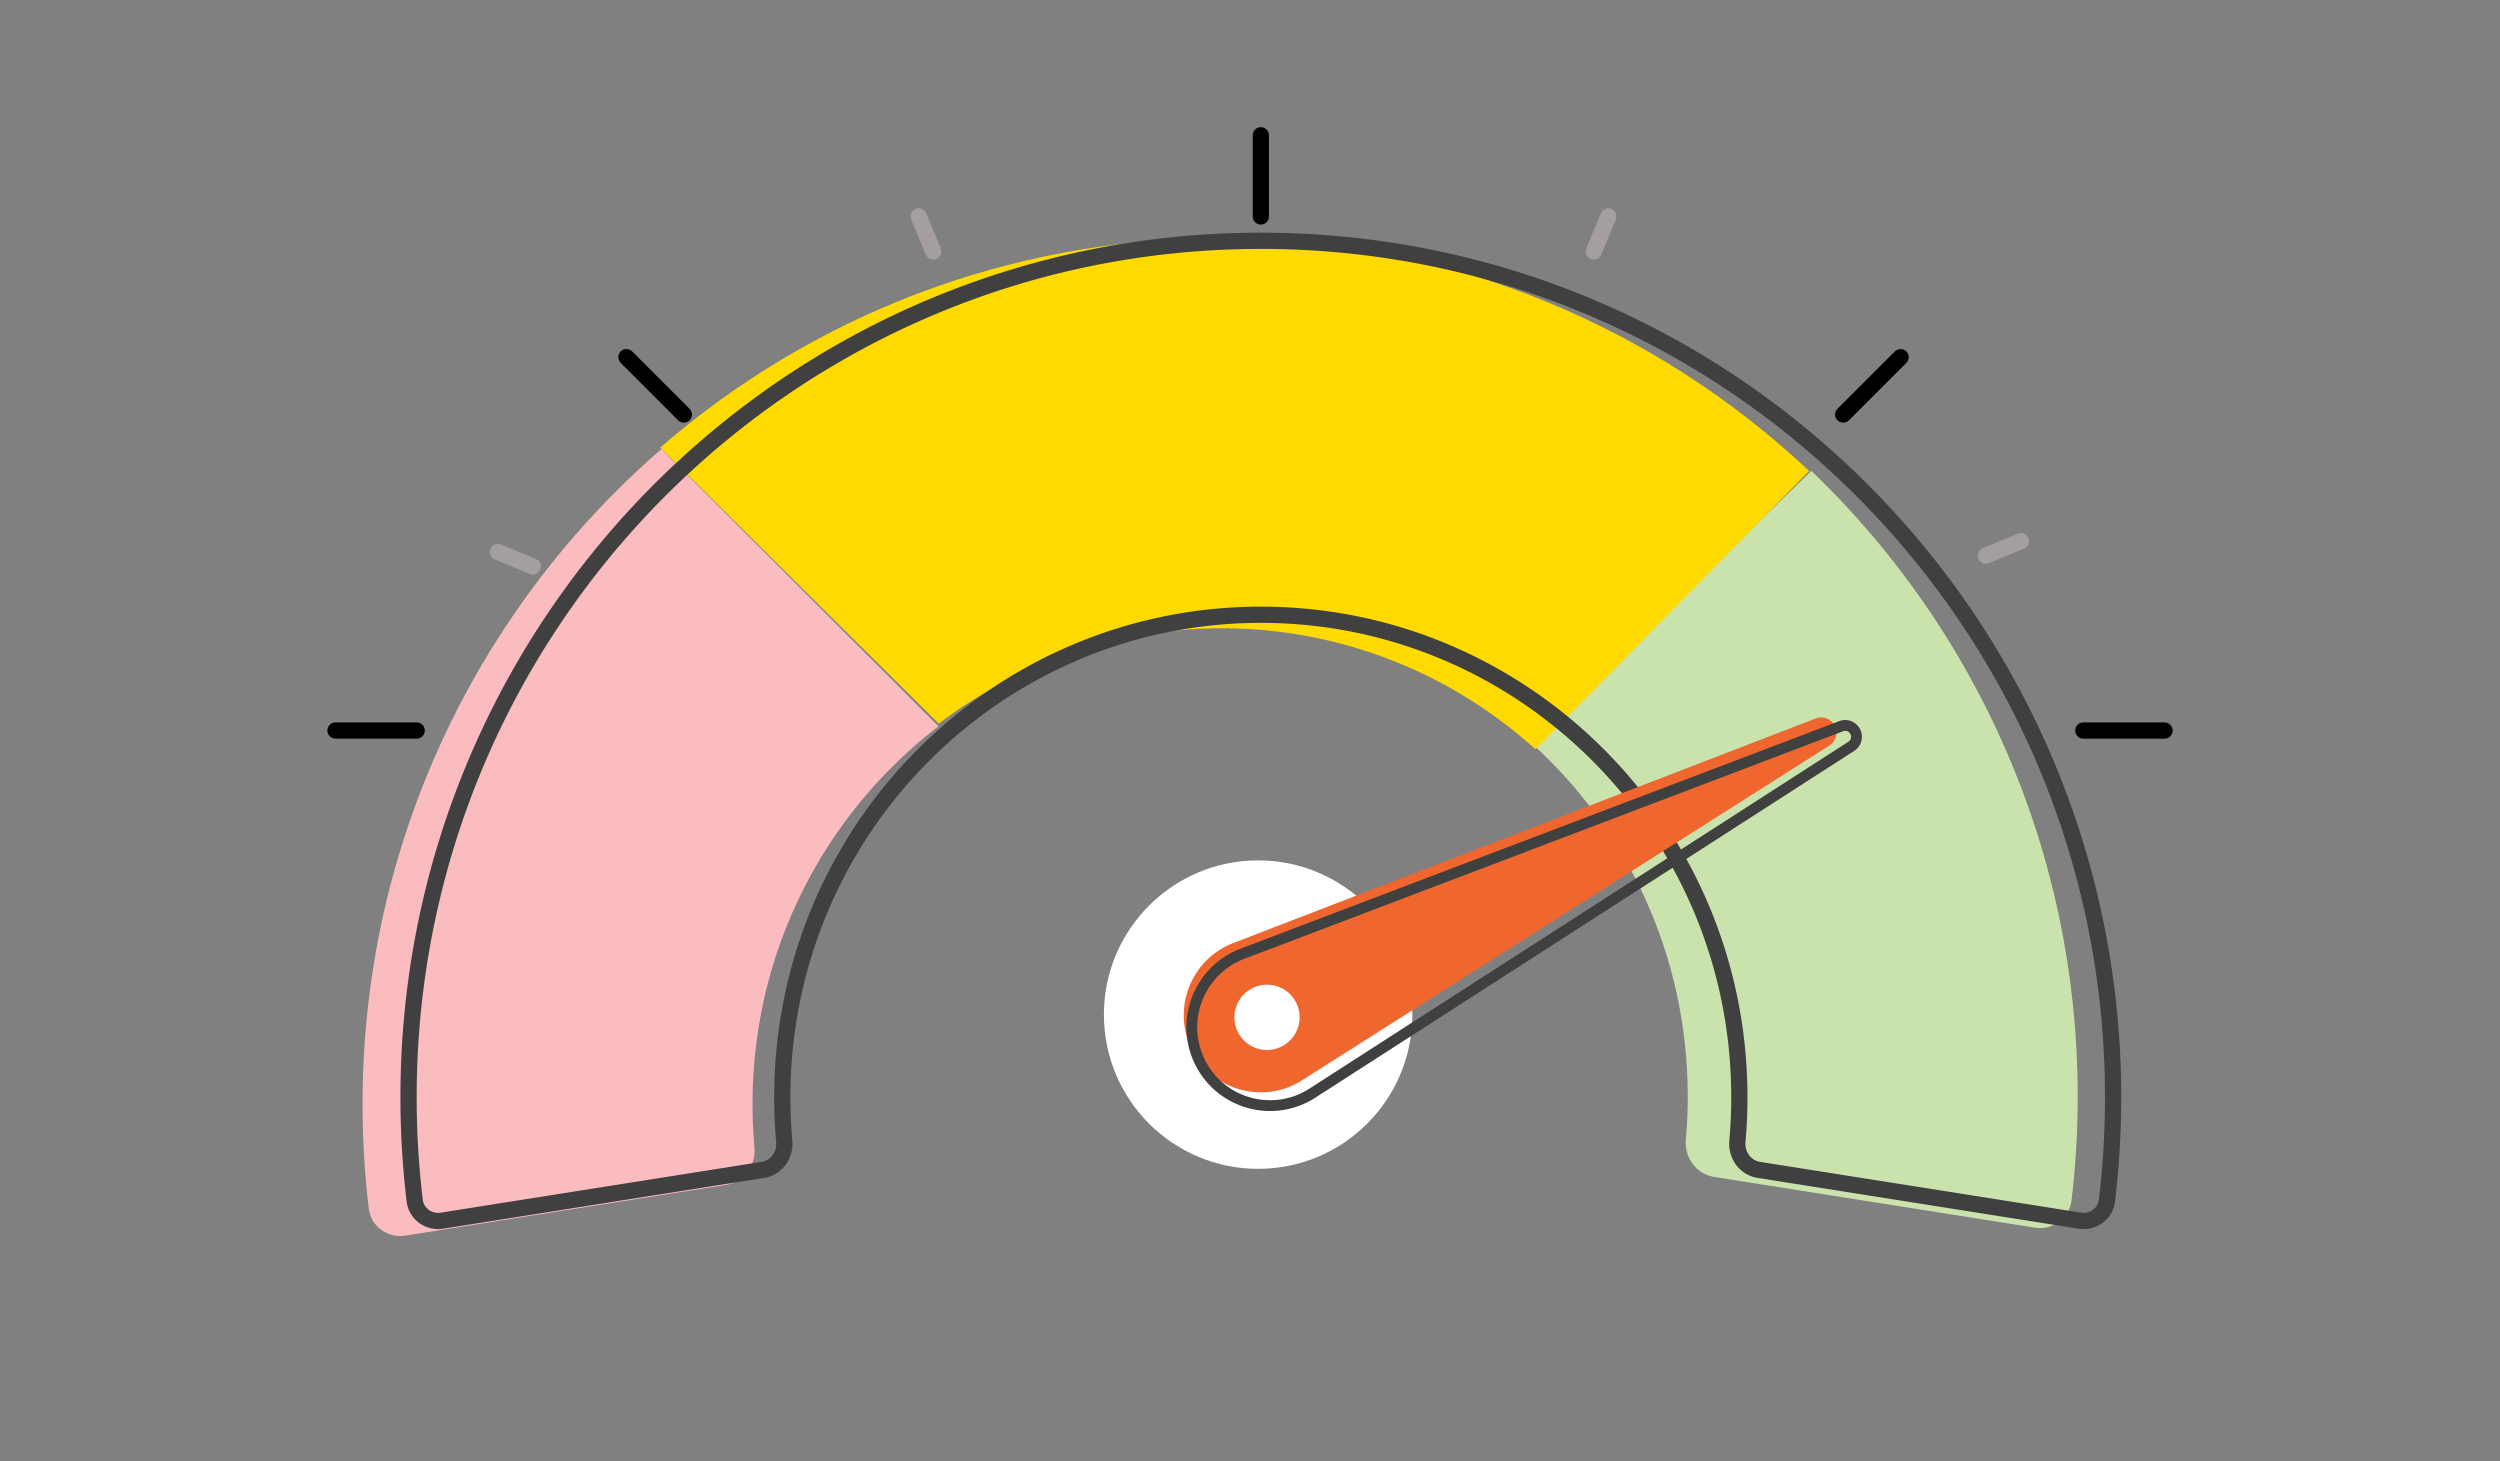
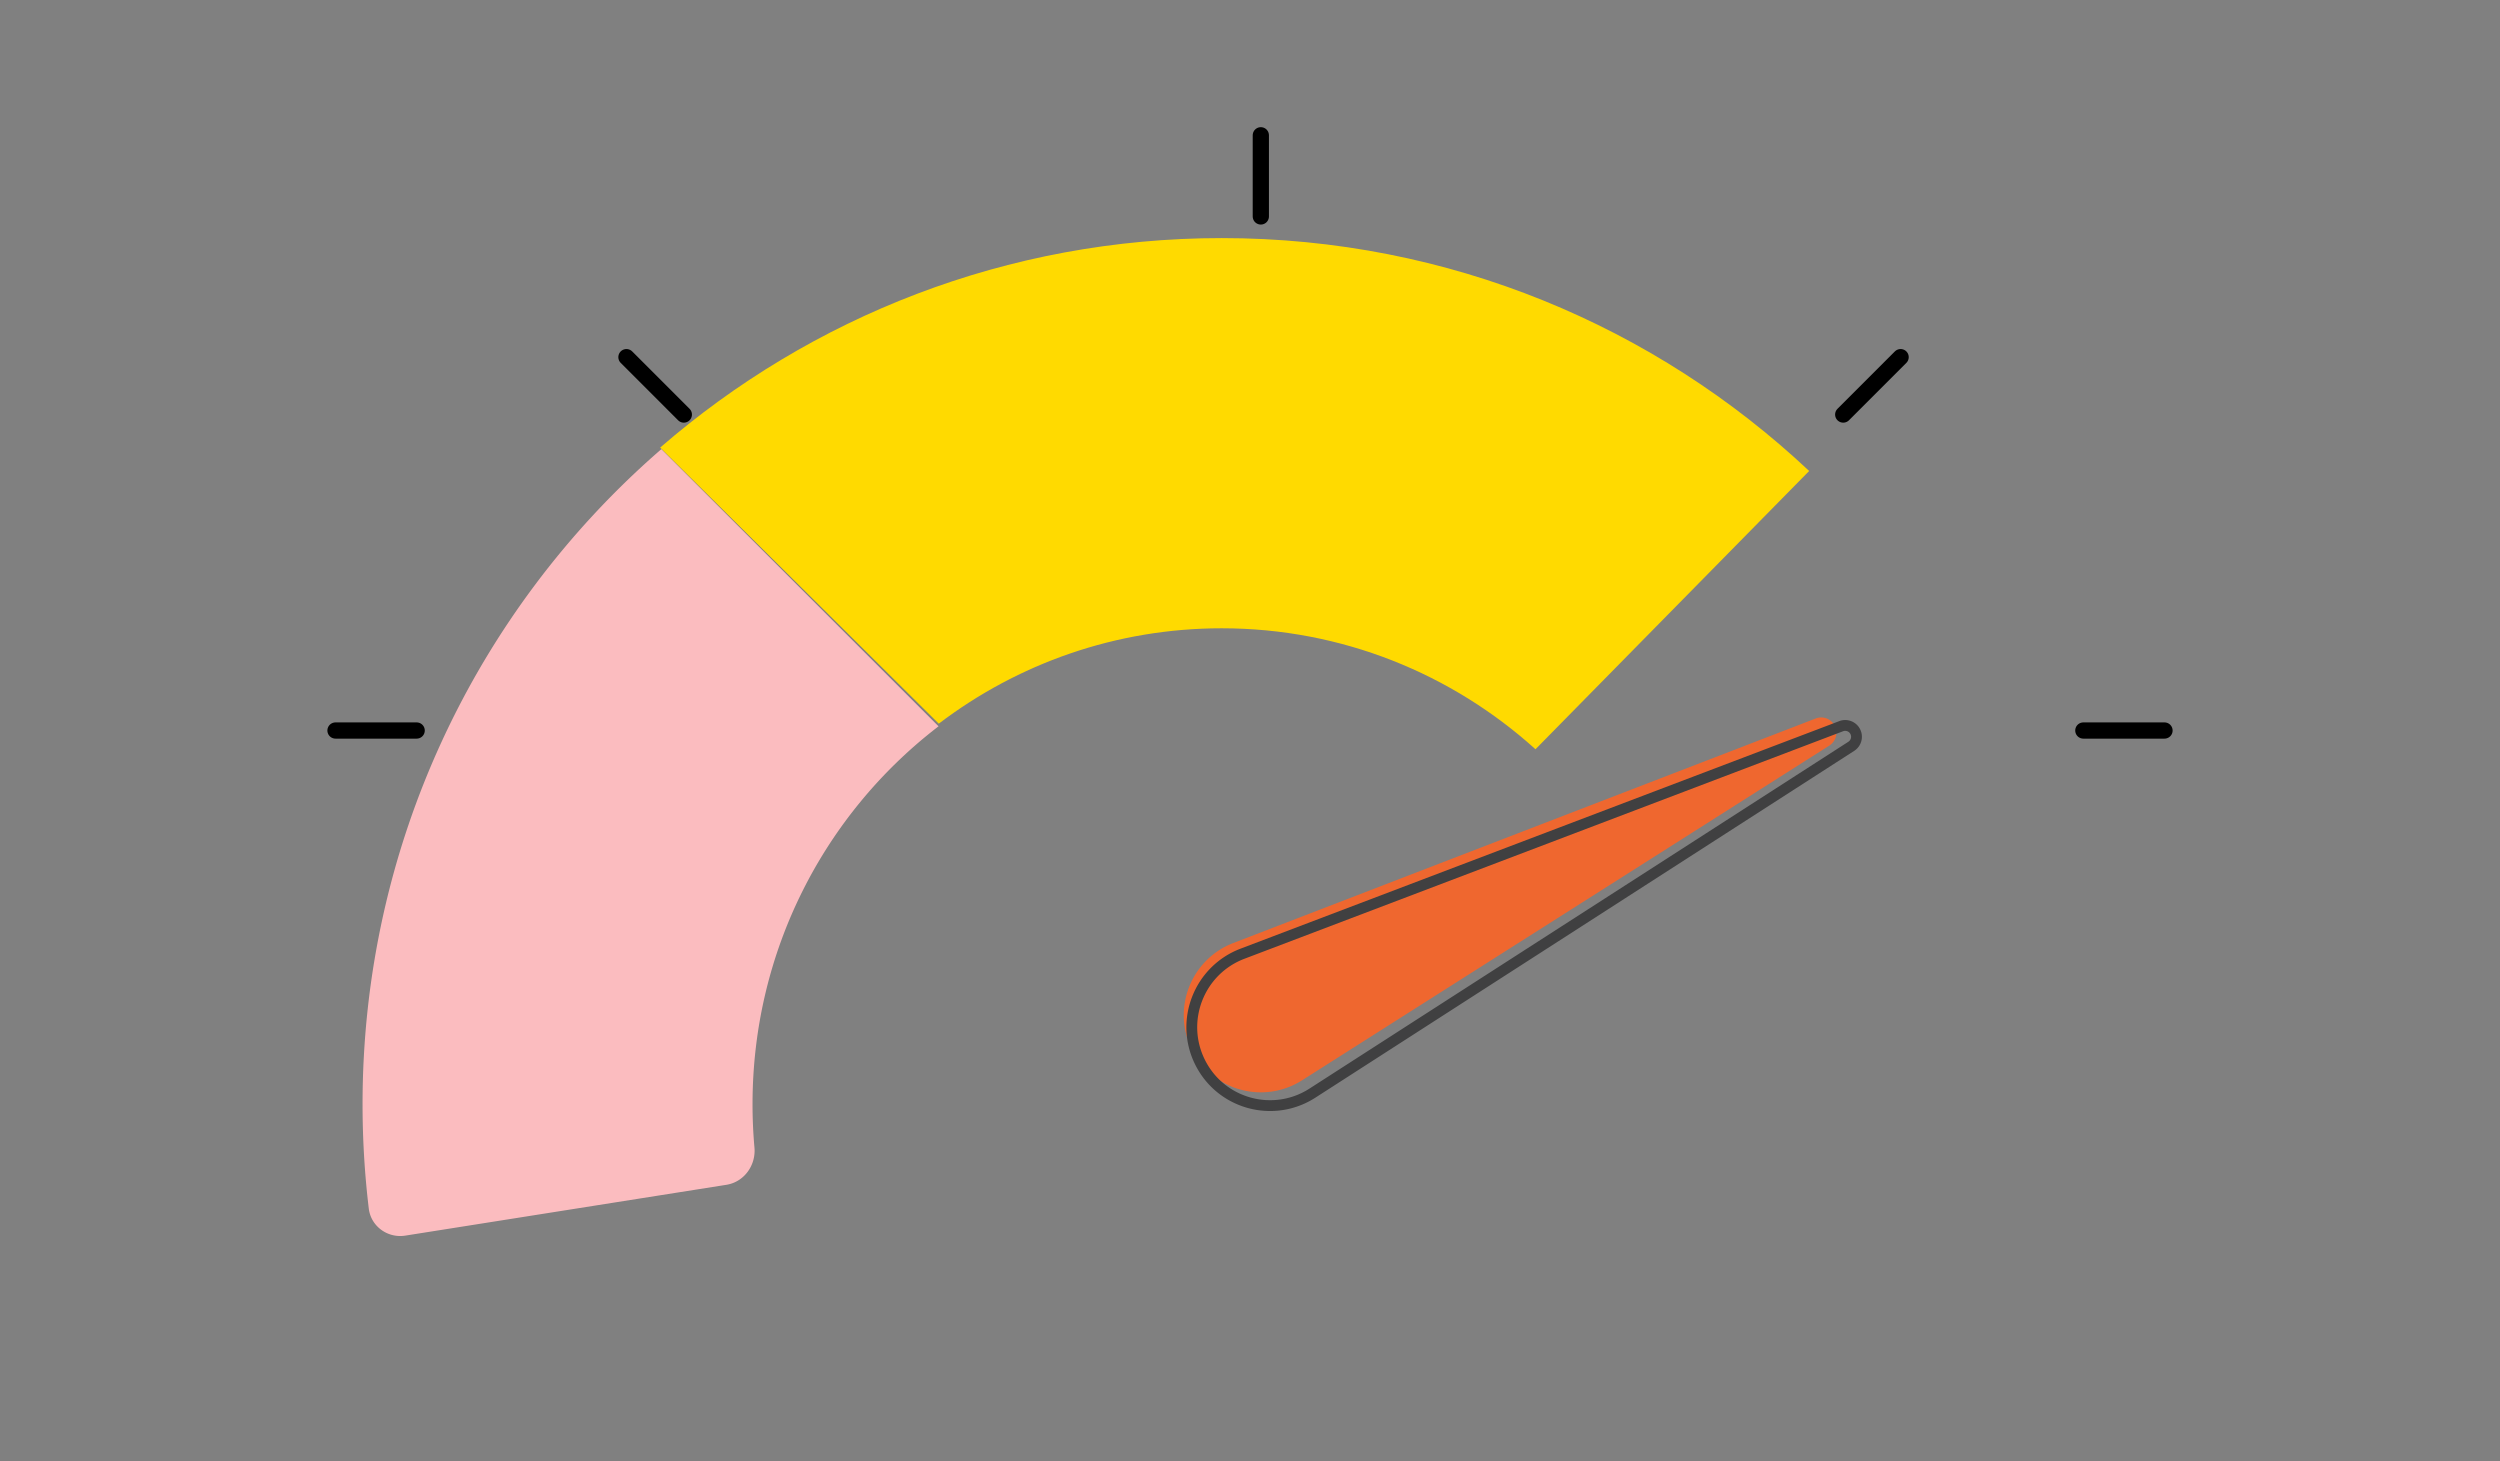
<svg xmlns="http://www.w3.org/2000/svg" width="462" height="270" fill="none">
  <rect width="100%" height="100%" fill="#808080" stroke="none" />
  <g clip-path="url(#a)">
-     <path d="M232.5 216c15.74 0 28.5-12.76 28.5-28.5S248.24 159 232.5 159 204 171.76 204 187.5s12.76 28.5 28.5 28.5z" fill="#fff" />
    <path fill-rule="evenodd" clip-rule="evenodd" d="M173.443 134.223 122.221 83c-.241.209-.481.418-.721.629C88.078 112.95 67 156.08 67 204.059c0 6.51.39 12.944 1.149 19.276.395 3.291 3.48 5.524 6.753 5.006l59.331-9.389c3.272-.518 5.485-3.591 5.19-6.891a89.83 89.83 0 0 1-.355-8.002c0-28.375 13.326-53.497 33.932-69.494.147-.115.295-.229.443-.342z" fill="#FBBCBF" />
-     <path fill-rule="evenodd" clip-rule="evenodd" d="M334.733 87c30.354 29.127 49.232 70.19 49.232 115.595 0 6.511-.39 12.945-1.149 19.277-.395 3.291-3.48 5.524-6.753 5.006l-59.331-9.39c-3.272-.518-5.485-3.59-5.19-6.89.234-2.628.355-5.297.355-8.003 0-25.991-11.181-49.252-28.897-65.272L334.733 87z" fill="#CAE2AC" />
    <path fill-rule="evenodd" clip-rule="evenodd" d="M283.757 138.463c-15.411-13.916-35.758-22.356-57.986-22.356-19.586 0-37.71 6.552-52.285 17.629L122 82.714C149.823 58.6 186.066 44 225.771 44c42.025 0 80.172 16.357 108.561 43.038l-50.575 51.425z" fill="#FFDA00" />
    <path d="M233 25v15M115.767 66l10.606 10.607M351.233 66l-10.606 10.607" stroke="#000" stroke-width="3" stroke-linecap="round" />
-     <path d="m169.783 40 2.679 6.467M297.217 40l-2.679 6.467M92 102l6.467 2.679M373.467 100 367 102.679" stroke="#A49E9E" stroke-width="3" stroke-linecap="round" />
    <path d="M62 135h15M400 135h-15" stroke="#000" stroke-width="3" stroke-linecap="round" />
-     <path d="M233 113.607c-48.657 0-88.432 39.741-88.432 89.173 0 2.749.122 5.463.361 8.136.23 2.579-1.5 4.89-3.931 5.275l-59.33 9.389c-2.47.391-4.74-1.293-5.03-3.702A160.32 160.32 0 0 1 75.5 202.78C75.5 115.546 145.834 44.5 233 44.5s157.5 71.046 157.5 158.28c0 6.45-.386 12.825-1.138 19.098-.289 2.409-2.559 4.093-5.03 3.702l-59.33-9.389c-2.431-.385-4.161-2.697-3.931-5.276.239-2.672.361-5.386.361-8.135 0-49.432-39.775-89.173-88.432-89.173z" stroke="#404041" stroke-width="3" />
    <path d="M335.549 132.775a2.806 2.806 0 0 1 3.608 1.557 2.822 2.822 0 0 1-1.099 3.453l-97.437 61.856c-7.184 4.561-16.72 1.85-20.428-5.806-3.641-7.52-.073-16.561 7.72-19.565l107.636-41.495z" fill="#EF672F" />
    <path d="M340.25 134.198a2.088 2.088 0 0 1 2.671 1.154 2.1 2.1 0 0 1-.804 2.567l-99.579 64.09c-7.303 4.701-17.055 1.962-20.838-5.853-3.713-7.667-.051-16.884 7.91-19.91l110.64-42.048z" stroke="#404041" stroke-width="2" />
-     <path d="M232.169 193.707c3.143 1.088 6.576-.584 7.666-3.735 1.091-3.151-.573-6.588-3.716-7.675-3.143-1.088-6.576.584-7.666 3.735-1.091 3.151.573 6.588 3.716 7.675z" fill="#fff" />
  </g>
  <defs>
    <clipPath id="a">
      <path fill="#fff" d="M0 0h462v270H0z" />
    </clipPath>
  </defs>
</svg>